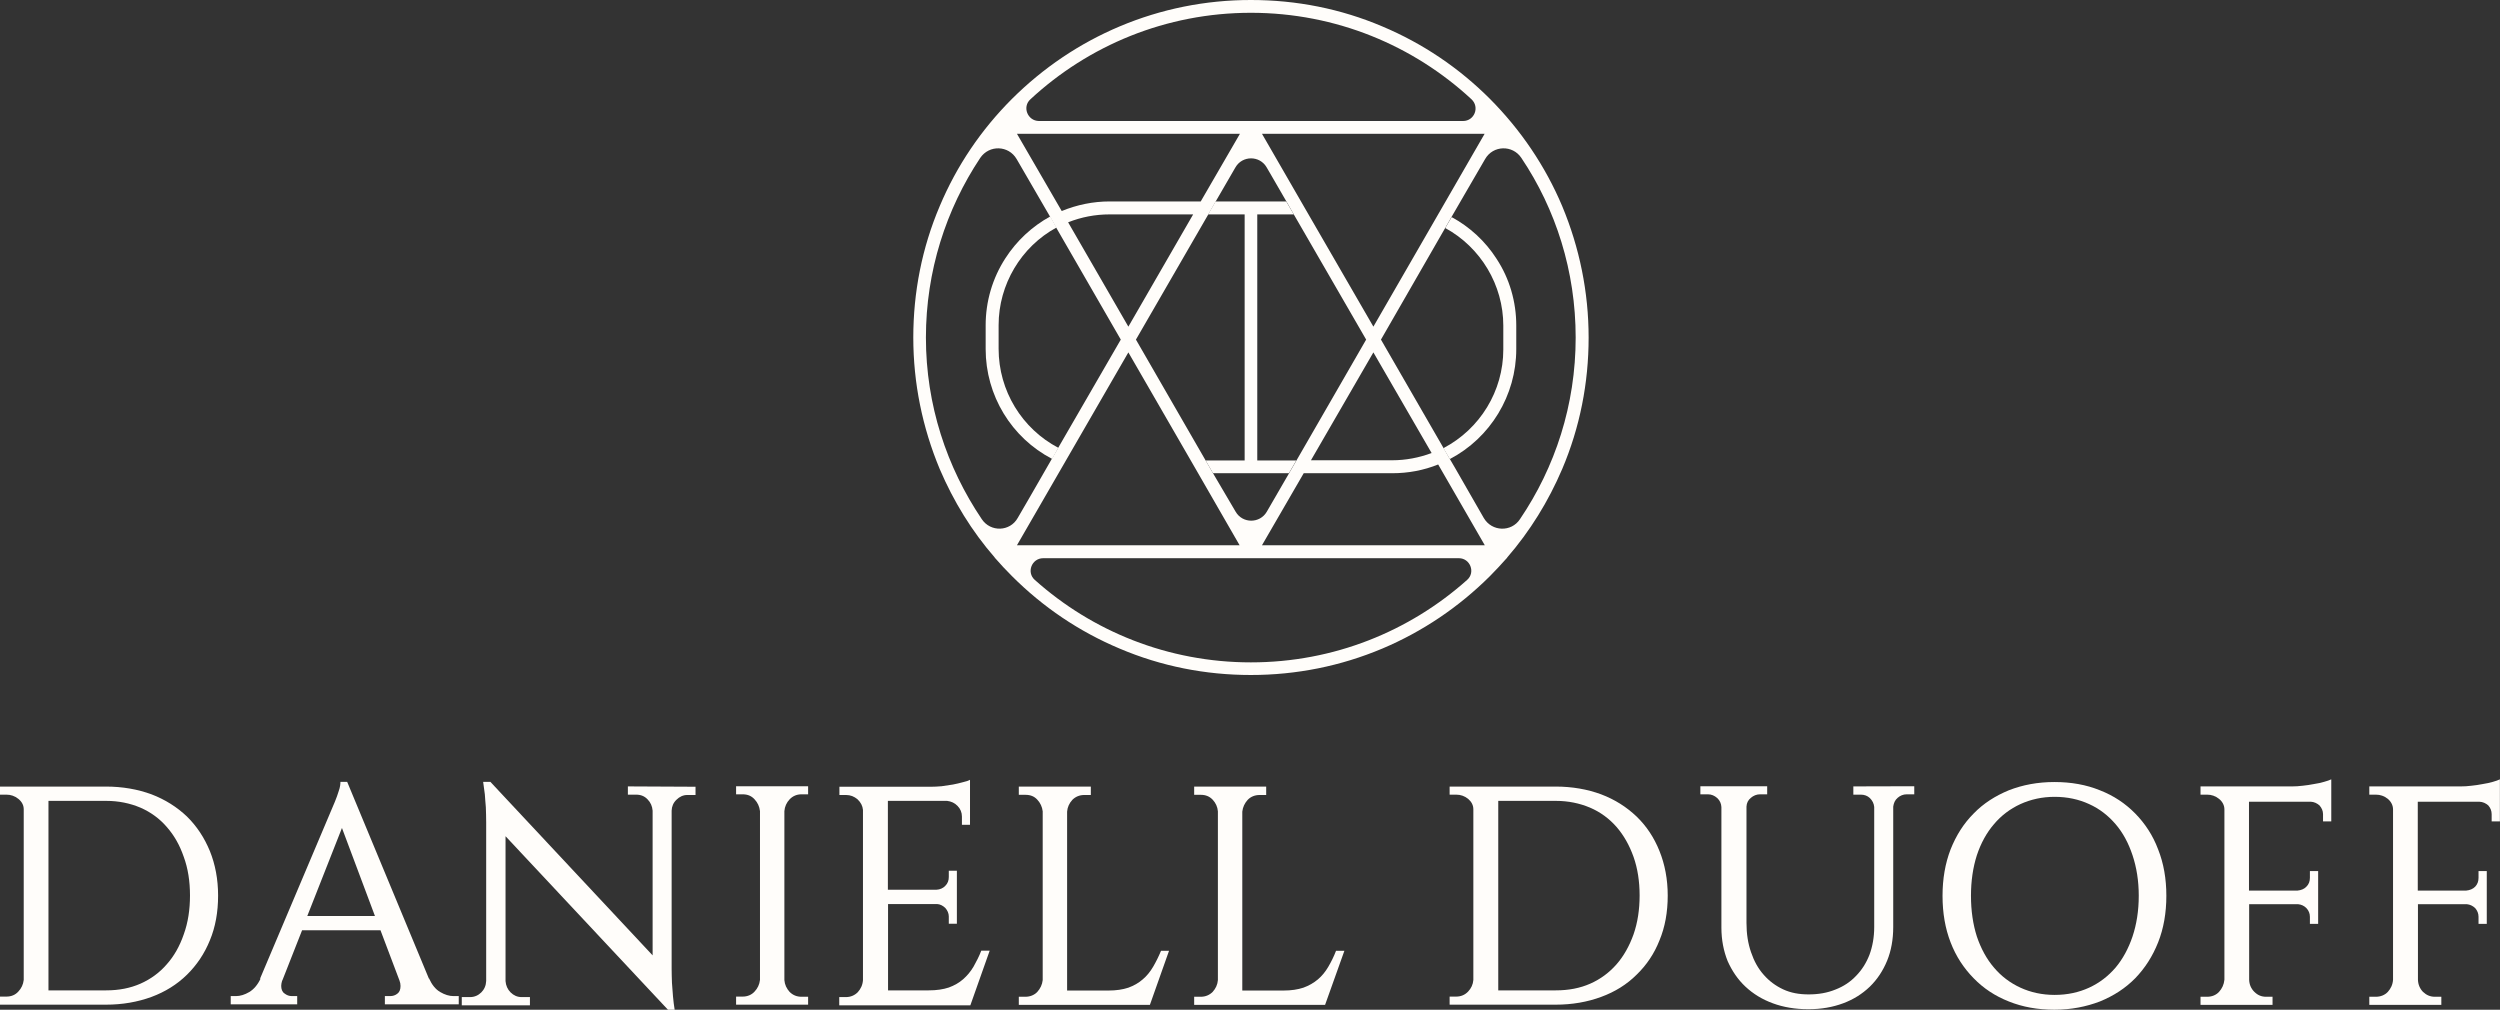
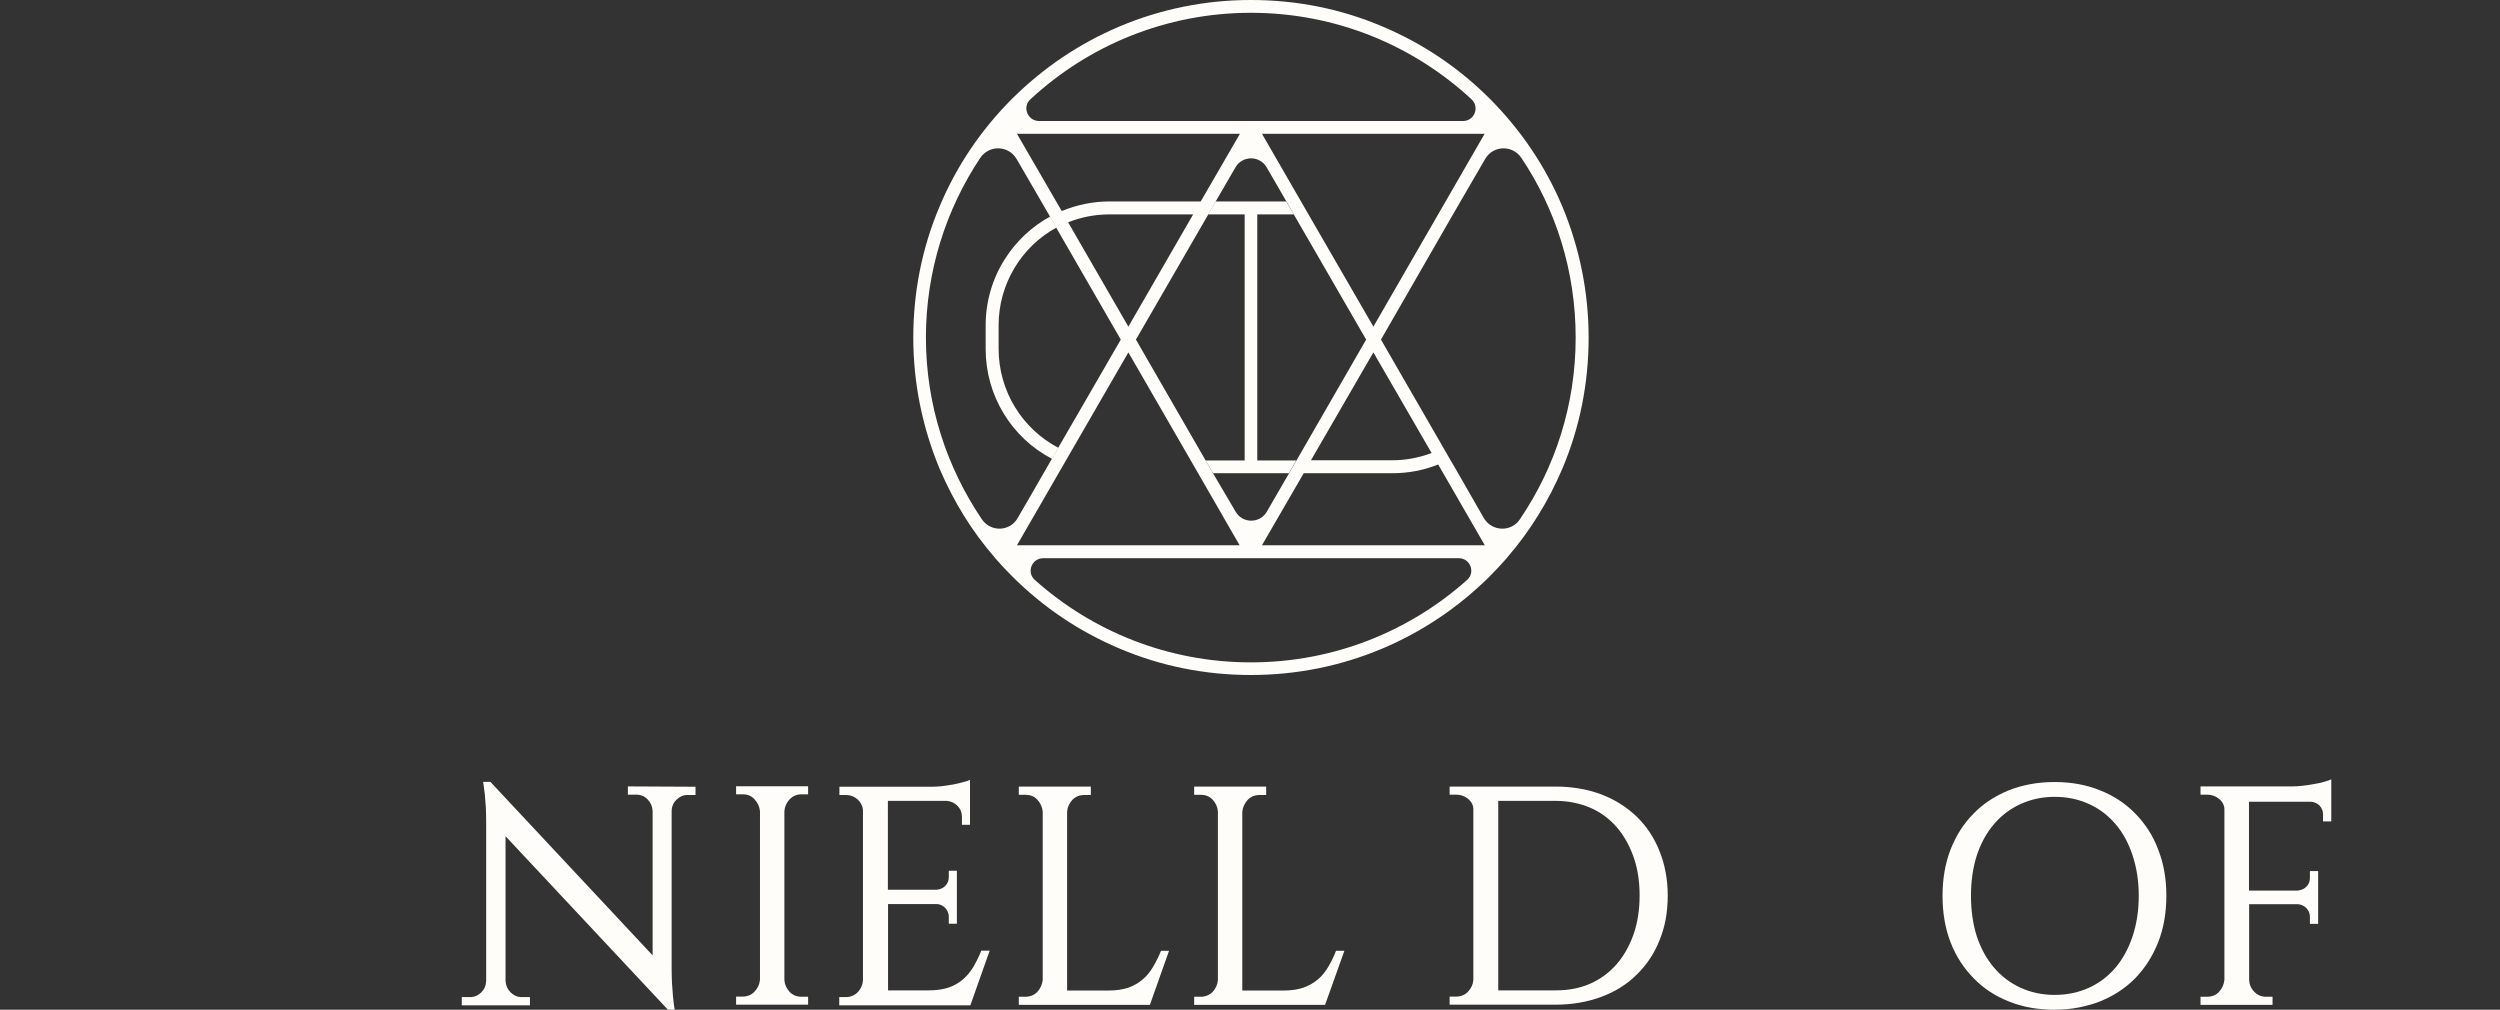
<svg xmlns="http://www.w3.org/2000/svg" fill="none" viewBox="0 0 148.556 60" height="60" width="148.556">
  <rect x="0" y="0" width="148.556" height="60" fill="#333333" stroke="none" />
  <desc>
			Created with Pixso.
	</desc>
  <defs />
  <path fill-rule="nonzero" fill-opacity="1" fill="#FFFDFA" d="M94.4 20.06C94.4 17.36 93.86 14.72 92.83 12.25C91.82 9.86 90.37 7.72 88.53 5.87C86.69 4.03 84.54 2.58 82.14 1.57C79.67 0.52 77.04 0 74.33 0C71.63 0 69 0.53 66.53 1.57C64.14 2.58 61.99 4.03 60.14 5.87C58.3 7.71 56.85 9.85 55.84 12.25C54.79 14.72 54.27 17.36 54.27 20.06C54.27 22.76 54.81 25.4 55.84 27.87C56.66 29.79 57.75 31.57 59.12 33.14L59.11 33.16L59.13 33.16C59.45 33.53 59.79 33.89 60.14 34.24C61.98 36.08 64.13 37.53 66.53 38.54C69 39.59 71.63 40.11 74.33 40.11C77.04 40.11 79.67 39.58 82.14 38.54C84.53 37.53 86.68 36.08 88.53 34.24C88.88 33.89 89.21 33.53 89.54 33.16L89.56 33.16L89.55 33.14C90.92 31.56 92.01 29.79 92.83 27.87C93.88 25.4 94.4 22.76 94.4 20.06ZM71.64 27.36L67.5 20.18L71.8 12.74L72.24 11.97L73.41 9.95C73.82 9.23 74.86 9.23 75.27 9.95L75.59 10.5L76.44 11.97L76.88 12.74L81.18 20.18L77.04 27.36L76.6 28.12L75.28 30.4C74.87 31.12 73.83 31.12 73.42 30.4L72.08 28.12L71.64 27.36ZM67.05 19.41L63.47 13.21C64.25 12.9 65.08 12.74 65.93 12.74L70.9 12.74L67.05 19.41ZM81.61 20.94L85.07 26.92C84.32 27.2 83.53 27.35 82.73 27.35L77.9 27.35L81.61 20.94ZM77.43 12.18L74.99 7.95L88.22 7.95L81.61 19.41L77.43 12.18ZM61.23 5.9C64.67 2.71 69.28 0.76 74.33 0.76C79.39 0.76 84 2.71 87.44 5.9C87.94 6.37 87.61 7.19 86.94 7.19L61.73 7.19C61.06 7.18 60.73 6.35 61.23 5.9ZM73.68 7.95L71.35 11.97L65.94 11.97C64.95 11.97 63.99 12.17 63.09 12.54L60.43 7.95L73.68 7.95ZM58.34 30.85C56.26 27.77 55.02 24.06 55.02 20.06C55.02 16.11 56.22 12.43 58.25 9.38C58.78 8.6 59.93 8.63 60.41 9.45L62.4 12.88L62.77 13.54L66.6 20.18L62.88 26.61L62.5 27.27L61.2 29.53L60.48 30.77C60.02 31.6 58.86 31.63 58.34 30.85ZM67.05 20.94L71.08 27.92L73.66 32.4L60.43 32.4L67.05 20.94ZM87.18 34.46C83.76 37.51 79.26 39.36 74.33 39.36C69.41 39.36 64.9 37.51 61.49 34.46C60.98 34.01 61.31 33.17 61.99 33.17L86.69 33.17C87.36 33.17 87.69 34.01 87.18 34.46ZM74.99 32.4L77.47 28.12L82.73 28.12C83.68 28.12 84.59 27.95 85.46 27.6L88.23 32.4L74.99 32.4ZM88.17 30.78L86.46 27.8L86.15 27.27L85.77 26.61L82.06 20.18L85.88 13.54L86.26 12.88L86.99 11.62L88.25 9.45C88.72 8.63 89.88 8.6 90.4 9.38C92.45 12.43 93.63 16.11 93.63 20.06C93.63 24.06 92.41 27.77 90.32 30.85C89.81 31.63 88.65 31.6 88.17 30.78Z" id="Vector" />
  <path fill-rule="nonzero" fill-opacity="1" fill="#FFFDFA" d="M62.89 26.61L62.52 27.27C60.1 26.01 58.57 23.5 58.57 20.74L58.57 19.33C58.57 17.92 58.97 16.54 59.74 15.35C60.41 14.31 61.32 13.46 62.41 12.86L62.78 13.52C60.68 14.66 59.34 16.9 59.34 19.32L59.34 20.73C59.34 23.22 60.73 25.48 62.89 26.61Z" id="Vector" />
  <path fill-rule="nonzero" fill-opacity="1" fill="#FFFDFA" d="M77.03 27.36L76.59 28.12L72.08 28.12L71.64 27.36L73.96 27.36L73.96 12.74L71.79 12.74L72.23 11.97L76.43 11.97L76.88 12.74L74.71 12.74L74.71 27.36L77.03 27.36Z" id="Vector" />
-   <path fill-rule="nonzero" fill-opacity="1" fill="#FFFDFA" d="M90.1 19.34L90.1 20.75C90.1 23.5 88.56 26.02 86.15 27.28L85.77 26.63C87.95 25.49 89.33 23.23 89.33 20.77L89.33 19.35C89.33 16.94 87.99 14.7 85.88 13.55L86.26 12.9C87.33 13.48 88.26 14.33 88.93 15.38C89.7 16.55 90.1 17.93 90.1 19.34Z" id="Vector" />
-   <path fill-rule="nonzero" fill-opacity="1" fill="#FFFDFA" d="M6.29 46.74C7.28 46.74 8.18 46.9 9 47.2C9.81 47.51 10.51 47.95 11.11 48.52C11.69 49.09 12.14 49.77 12.47 50.57C12.79 51.36 12.96 52.25 12.96 53.22C12.96 54.2 12.8 55.09 12.47 55.88C12.15 56.67 11.69 57.35 11.11 57.92C10.52 58.5 9.81 58.94 9 59.24C8.18 59.54 7.28 59.7 6.29 59.7L0 59.7L0 59.22L0.38 59.22C0.67 59.22 0.91 59.12 1.09 58.92C1.27 58.73 1.38 58.5 1.41 58.23L1.41 48.09C1.41 47.85 1.3 47.64 1.09 47.47C0.88 47.3 0.64 47.22 0.38 47.22L0 47.22L0 46.74L6.29 46.74ZM2.88 58.85L6.31 58.85C7.06 58.85 7.74 58.72 8.35 58.45C8.96 58.18 9.49 57.79 9.91 57.3C10.34 56.82 10.68 56.22 10.92 55.52C11.17 54.83 11.29 54.06 11.29 53.21C11.29 52.37 11.17 51.6 10.92 50.92C10.68 50.22 10.35 49.64 9.91 49.14C9.49 48.65 8.96 48.26 8.34 47.99C7.72 47.73 7.05 47.59 6.31 47.59L2.88 47.59L2.88 58.85Z" id="Vector" />
-   <path fill-rule="nonzero" fill-opacity="1" fill="#FFFDFA" d="M25.49 58.16L25.49 58.13C25.66 58.51 25.88 58.79 26.16 58.95C26.43 59.11 26.7 59.19 26.94 59.19L27.26 59.19L27.26 59.68L22.87 59.68L22.87 59.19L23.19 59.19C23.35 59.19 23.5 59.14 23.62 59.04C23.74 58.95 23.8 58.8 23.8 58.59C23.8 58.48 23.78 58.37 23.74 58.27L22.61 55.28L17.95 55.28L16.77 58.28L16.77 58.25C16.73 58.39 16.71 58.5 16.71 58.58C16.71 58.78 16.77 58.94 16.9 59.03C17.04 59.14 17.18 59.19 17.34 59.19L17.66 59.19L17.66 59.68L13.71 59.68L13.71 59.19L14.03 59.19C14.27 59.19 14.54 59.11 14.81 58.95C15.08 58.79 15.31 58.52 15.48 58.16L15.45 58.16L19.57 48.42C19.69 48.15 19.8 47.89 19.9 47.64C19.99 47.43 20.06 47.22 20.13 47C20.21 46.78 20.23 46.59 20.23 46.46L20.63 46.46L25.49 58.16ZM22.28 54.43L20.32 49.2L18.26 54.43L22.28 54.43Z" id="Vector" />
  <path fill-rule="nonzero" fill-opacity="1" fill="#FFFDFA" d="M41.33 46.75L41.33 47.24L40.84 47.24C40.6 47.24 40.38 47.34 40.2 47.52C40.01 47.7 39.92 47.92 39.91 48.17L39.91 57.55C39.91 57.83 39.92 58.12 39.93 58.41C39.95 58.7 39.97 58.96 39.99 59.2C40.01 59.47 40.05 59.74 40.09 60L39.69 60L30.04 49.69L30.04 58.3C30.06 58.56 30.16 58.79 30.34 58.97C30.52 59.15 30.74 59.25 31 59.25L31.49 59.25L31.49 59.74L27.44 59.74L27.44 59.25L27.93 59.25C28.19 59.25 28.42 59.15 28.6 58.97C28.78 58.79 28.88 58.56 28.89 58.29L28.89 48.87C28.89 48.57 28.88 48.26 28.87 47.97C28.84 47.68 28.83 47.42 28.81 47.2L28.71 46.46L29.14 46.46L38.78 56.77L38.78 48.17C38.76 47.91 38.66 47.68 38.48 47.5C38.3 47.31 38.08 47.22 37.8 47.22L37.31 47.22L37.31 46.73L41.33 46.75Z" id="Vector" />
  <path fill-rule="nonzero" fill-opacity="1" fill="#FFFDFA" d="M48.02 59.7L43.74 59.7L43.74 59.22L44.13 59.22C44.41 59.22 44.66 59.12 44.84 58.92C45.02 58.73 45.13 58.5 45.16 58.23L45.16 48.2C45.13 47.93 45.02 47.69 44.84 47.5C44.66 47.3 44.43 47.2 44.13 47.2L43.74 47.2L43.74 46.72L48.02 46.72L48.02 47.2L47.63 47.2C47.35 47.2 47.11 47.3 46.92 47.5C46.74 47.69 46.63 47.93 46.61 48.2L46.61 58.24C46.63 58.51 46.74 58.74 46.92 58.94C47.11 59.13 47.34 59.23 47.63 59.23L48.02 59.23L48.02 59.7Z" id="Vector" />
  <path fill-rule="nonzero" fill-opacity="1" fill="#FFFDFA" d="M57.66 59.74L49.87 59.74L49.87 59.25L50.26 59.25C50.54 59.25 50.78 59.15 50.97 58.96C51.15 58.76 51.26 58.53 51.28 58.24L51.28 48.13C51.26 47.89 51.15 47.68 50.96 47.5C50.76 47.33 50.54 47.24 50.27 47.24L49.88 47.24L49.88 46.75L55.33 46.75C55.51 46.75 55.72 46.74 55.95 46.72C56.18 46.69 56.4 46.65 56.62 46.62C56.84 46.58 57.03 46.53 57.22 46.48C57.4 46.44 57.55 46.39 57.64 46.34L57.64 49.01L57.16 49.01L57.16 48.52C57.16 48.28 57.07 48.06 56.9 47.89C56.73 47.71 56.52 47.62 56.28 47.59L52.76 47.59L52.76 52.87L55.65 52.87C55.85 52.86 56.04 52.78 56.17 52.64C56.32 52.49 56.38 52.32 56.38 52.11L56.38 51.74L56.86 51.74L56.86 54.89L56.38 54.89L56.38 54.46C56.38 54.27 56.3 54.1 56.17 53.95C56.02 53.81 55.86 53.73 55.68 53.72L52.77 53.72L52.77 58.85L55.19 58.85C55.66 58.85 56.05 58.79 56.38 58.68C56.71 58.56 56.99 58.4 57.23 58.19C57.47 57.98 57.68 57.73 57.85 57.44C58.02 57.14 58.18 56.83 58.31 56.49L58.81 56.49L57.66 59.74Z" id="Vector" />
  <path fill-rule="nonzero" fill-opacity="1" fill="#FFFDFA" d="M69.47 56.49L68.33 59.71L60.54 59.71L60.54 59.23L60.93 59.23C61.21 59.23 61.46 59.13 61.64 58.94C61.82 58.74 61.93 58.51 61.96 58.24L61.96 48.21C61.93 47.95 61.82 47.71 61.64 47.52C61.46 47.32 61.23 47.23 60.93 47.23L60.54 47.23L60.54 46.74L64.82 46.74L64.82 47.24L64.43 47.24C64.15 47.24 63.91 47.34 63.72 47.53C63.54 47.73 63.43 47.96 63.41 48.23L63.41 58.86L65.87 58.86C66.33 58.86 66.72 58.8 67.05 58.69C67.38 58.57 67.66 58.41 67.9 58.2C68.14 58 68.35 57.74 68.52 57.45C68.69 57.16 68.85 56.84 68.99 56.5L69.47 56.5L69.47 56.49Z" id="Vector" />
  <path fill-rule="nonzero" fill-opacity="1" fill="#FFFDFA" d="M79.89 56.49L78.74 59.71L70.96 59.71L70.96 59.23L71.35 59.23C71.63 59.23 71.87 59.13 72.06 58.94C72.24 58.74 72.35 58.51 72.37 58.24L72.37 48.21C72.35 47.95 72.24 47.71 72.06 47.52C71.87 47.32 71.64 47.23 71.35 47.23L70.96 47.23L70.96 46.74L75.24 46.74L75.24 47.24L74.85 47.24C74.57 47.24 74.32 47.34 74.14 47.53C73.96 47.73 73.85 47.96 73.82 48.23L73.82 58.86L76.27 58.86C76.73 58.86 77.12 58.8 77.45 58.69C77.78 58.57 78.06 58.41 78.31 58.2C78.55 58 78.76 57.74 78.93 57.45C79.1 57.16 79.26 56.84 79.39 56.5L79.89 56.5L79.89 56.49Z" id="Vector" />
  <path fill-rule="nonzero" fill-opacity="1" fill="#FFFDFA" d="M92.44 46.74C93.42 46.74 94.33 46.9 95.14 47.2C95.96 47.51 96.65 47.95 97.25 48.52C97.84 49.09 98.29 49.77 98.61 50.57C98.93 51.36 99.1 52.25 99.1 53.22C99.1 54.2 98.94 55.09 98.61 55.88C98.3 56.67 97.84 57.35 97.25 57.92C96.67 58.5 95.96 58.94 95.14 59.24C94.33 59.54 93.42 59.7 92.44 59.7L86.14 59.7L86.14 59.22L86.53 59.22C86.81 59.22 87.05 59.12 87.24 58.92C87.42 58.73 87.53 58.5 87.55 58.23L87.55 48.09C87.55 47.85 87.44 47.64 87.24 47.47C87.03 47.3 86.79 47.22 86.53 47.22L86.14 47.22L86.14 46.74L92.44 46.74ZM89.03 58.85L92.45 58.85C93.21 58.85 93.89 58.72 94.5 58.45C95.11 58.18 95.63 57.79 96.06 57.3C96.48 56.82 96.82 56.22 97.07 55.52C97.31 54.83 97.43 54.06 97.43 53.21C97.43 52.37 97.31 51.6 97.07 50.92C96.82 50.22 96.49 49.64 96.06 49.14C95.63 48.65 95.11 48.26 94.48 47.99C93.86 47.73 93.19 47.59 92.45 47.59L89.03 47.59L89.03 58.85Z" id="Vector" />
-   <path fill-rule="nonzero" fill-opacity="1" fill="#FFFDFA" d="M113.75 46.72L113.75 47.2L113.3 47.2C113.09 47.2 112.91 47.28 112.76 47.41C112.61 47.54 112.53 47.71 112.5 47.93L112.5 55.09C112.5 55.82 112.38 56.49 112.14 57.08C111.89 57.69 111.55 58.2 111.11 58.63C110.66 59.06 110.14 59.39 109.52 59.62C108.9 59.85 108.22 59.97 107.46 59.97C106.68 59.97 105.97 59.85 105.35 59.62C104.72 59.39 104.18 59.06 103.72 58.63C103.26 58.2 102.92 57.69 102.66 57.11C102.42 56.51 102.29 55.85 102.29 55.12L102.29 47.96C102.28 47.75 102.2 47.57 102.04 47.42C101.88 47.28 101.7 47.2 101.49 47.2L101.04 47.2L101.04 46.72L105.01 46.72L105.01 47.2L104.58 47.2C104.38 47.2 104.19 47.28 104.04 47.41C103.88 47.54 103.79 47.71 103.78 47.93L103.78 54.84C103.78 55.49 103.87 56.06 104.05 56.58C104.23 57.11 104.47 57.55 104.8 57.92C105.12 58.29 105.51 58.58 105.96 58.79C106.41 59 106.91 59.09 107.47 59.09C108.06 59.09 108.58 59 109.07 58.8C109.56 58.61 109.96 58.34 110.3 57.98C110.64 57.63 110.9 57.22 111.09 56.73C111.27 56.24 111.37 55.69 111.37 55.09L111.37 47.95C111.35 47.74 111.26 47.57 111.11 47.42C110.97 47.29 110.79 47.22 110.58 47.22L110.13 47.22L110.13 46.73L113.75 46.72Z" id="Vector" />
  <path fill-rule="nonzero" fill-opacity="1" fill="#FFFDFA" d="M122.08 46.47C123.07 46.47 123.97 46.63 124.78 46.96C125.6 47.28 126.29 47.74 126.88 48.34C127.46 48.93 127.93 49.64 128.24 50.47C128.57 51.3 128.73 52.22 128.73 53.23C128.73 54.24 128.57 55.17 128.24 56C127.91 56.83 127.46 57.53 126.88 58.13C126.29 58.73 125.59 59.18 124.78 59.51C123.97 59.82 123.07 60 122.08 60C121.09 60 120.19 59.84 119.37 59.51C118.56 59.19 117.86 58.73 117.28 58.13C116.69 57.53 116.23 56.83 115.91 56C115.59 55.17 115.43 54.26 115.43 53.23C115.43 52.22 115.59 51.3 115.91 50.47C116.24 49.64 116.69 48.93 117.28 48.34C117.86 47.74 118.57 47.29 119.37 46.96C120.19 46.64 121.09 46.47 122.08 46.47ZM122.09 59.12C122.85 59.12 123.53 58.97 124.14 58.69C124.75 58.41 125.27 58.01 125.71 57.5C126.14 56.99 126.48 56.36 126.72 55.65C126.96 54.93 127.09 54.12 127.09 53.23C127.09 52.34 126.96 51.54 126.72 50.82C126.48 50.1 126.15 49.48 125.71 48.97C125.27 48.46 124.76 48.06 124.14 47.78C123.53 47.5 122.85 47.35 122.09 47.35C121.35 47.35 120.68 47.5 120.06 47.78C119.45 48.06 118.92 48.46 118.49 48.97C118.05 49.48 117.71 50.1 117.47 50.82C117.24 51.54 117.12 52.34 117.12 53.23C117.12 54.12 117.24 54.93 117.47 55.65C117.71 56.36 118.05 56.99 118.49 57.5C118.92 58.01 119.45 58.41 120.06 58.69C120.67 58.97 121.35 59.12 122.09 59.12Z" id="Vector" />
  <path fill-rule="nonzero" fill-opacity="1" fill="#FFFDFA" d="M138.53 48.81L138.04 48.81L138.04 48.38C138.04 48.18 137.96 48.01 137.83 47.86C137.68 47.73 137.51 47.65 137.31 47.64L133.64 47.64L133.64 52.92L136.53 52.92C136.73 52.9 136.92 52.83 137.05 52.69C137.2 52.54 137.26 52.37 137.26 52.16L137.26 51.76L137.75 51.76L137.75 54.9L137.26 54.9L137.26 54.48C137.26 54.28 137.19 54.11 137.05 53.96C136.91 53.82 136.75 53.75 136.56 53.73L133.65 53.73L133.65 58.22C133.66 58.5 133.76 58.74 133.96 58.94C134.15 59.13 134.38 59.23 134.65 59.23L135.04 59.23L135.04 59.71L130.76 59.71L130.76 59.23L131.15 59.23C131.44 59.23 131.68 59.13 131.86 58.94C132.04 58.74 132.15 58.51 132.18 58.22L132.18 48.1C132.18 47.86 132.07 47.64 131.86 47.47C131.65 47.3 131.41 47.22 131.15 47.22L130.76 47.22L130.76 46.73L136.21 46.73C136.39 46.73 136.6 46.72 136.83 46.69C137.06 46.67 137.28 46.63 137.5 46.59C137.72 46.56 137.92 46.51 138.1 46.46C138.28 46.41 138.43 46.36 138.53 46.31L138.53 48.81Z" id="Vector" />
-   <path fill-rule="nonzero" fill-opacity="1" fill="#FFFDFA" d="M148.55 48.81L148.06 48.81L148.06 48.38C148.06 48.18 147.99 48.01 147.86 47.86C147.71 47.73 147.54 47.65 147.33 47.64L143.67 47.64L143.67 52.92L146.55 52.92C146.76 52.9 146.94 52.83 147.08 52.69C147.22 52.54 147.28 52.37 147.28 52.16L147.28 51.76L147.77 51.76L147.77 54.9L147.28 54.9L147.28 54.48C147.28 54.28 147.21 54.11 147.08 53.96C146.93 53.82 146.77 53.75 146.59 53.73L143.68 53.73L143.68 58.22C143.69 58.5 143.79 58.74 143.98 58.94C144.18 59.13 144.41 59.23 144.68 59.23L145.07 59.23L145.07 59.71L140.79 59.71L140.79 59.23L141.18 59.23C141.46 59.23 141.71 59.13 141.89 58.94C142.07 58.74 142.18 58.51 142.2 58.22L142.2 48.1C142.2 47.86 142.09 47.64 141.89 47.47C141.68 47.3 141.44 47.22 141.18 47.22L140.79 47.22L140.79 46.73L146.24 46.73C146.42 46.73 146.63 46.72 146.86 46.69C147.09 46.67 147.31 46.63 147.53 46.59C147.75 46.56 147.94 46.51 148.13 46.46C148.31 46.41 148.45 46.36 148.55 46.31L148.55 48.81Z" id="Vector" />
</svg>